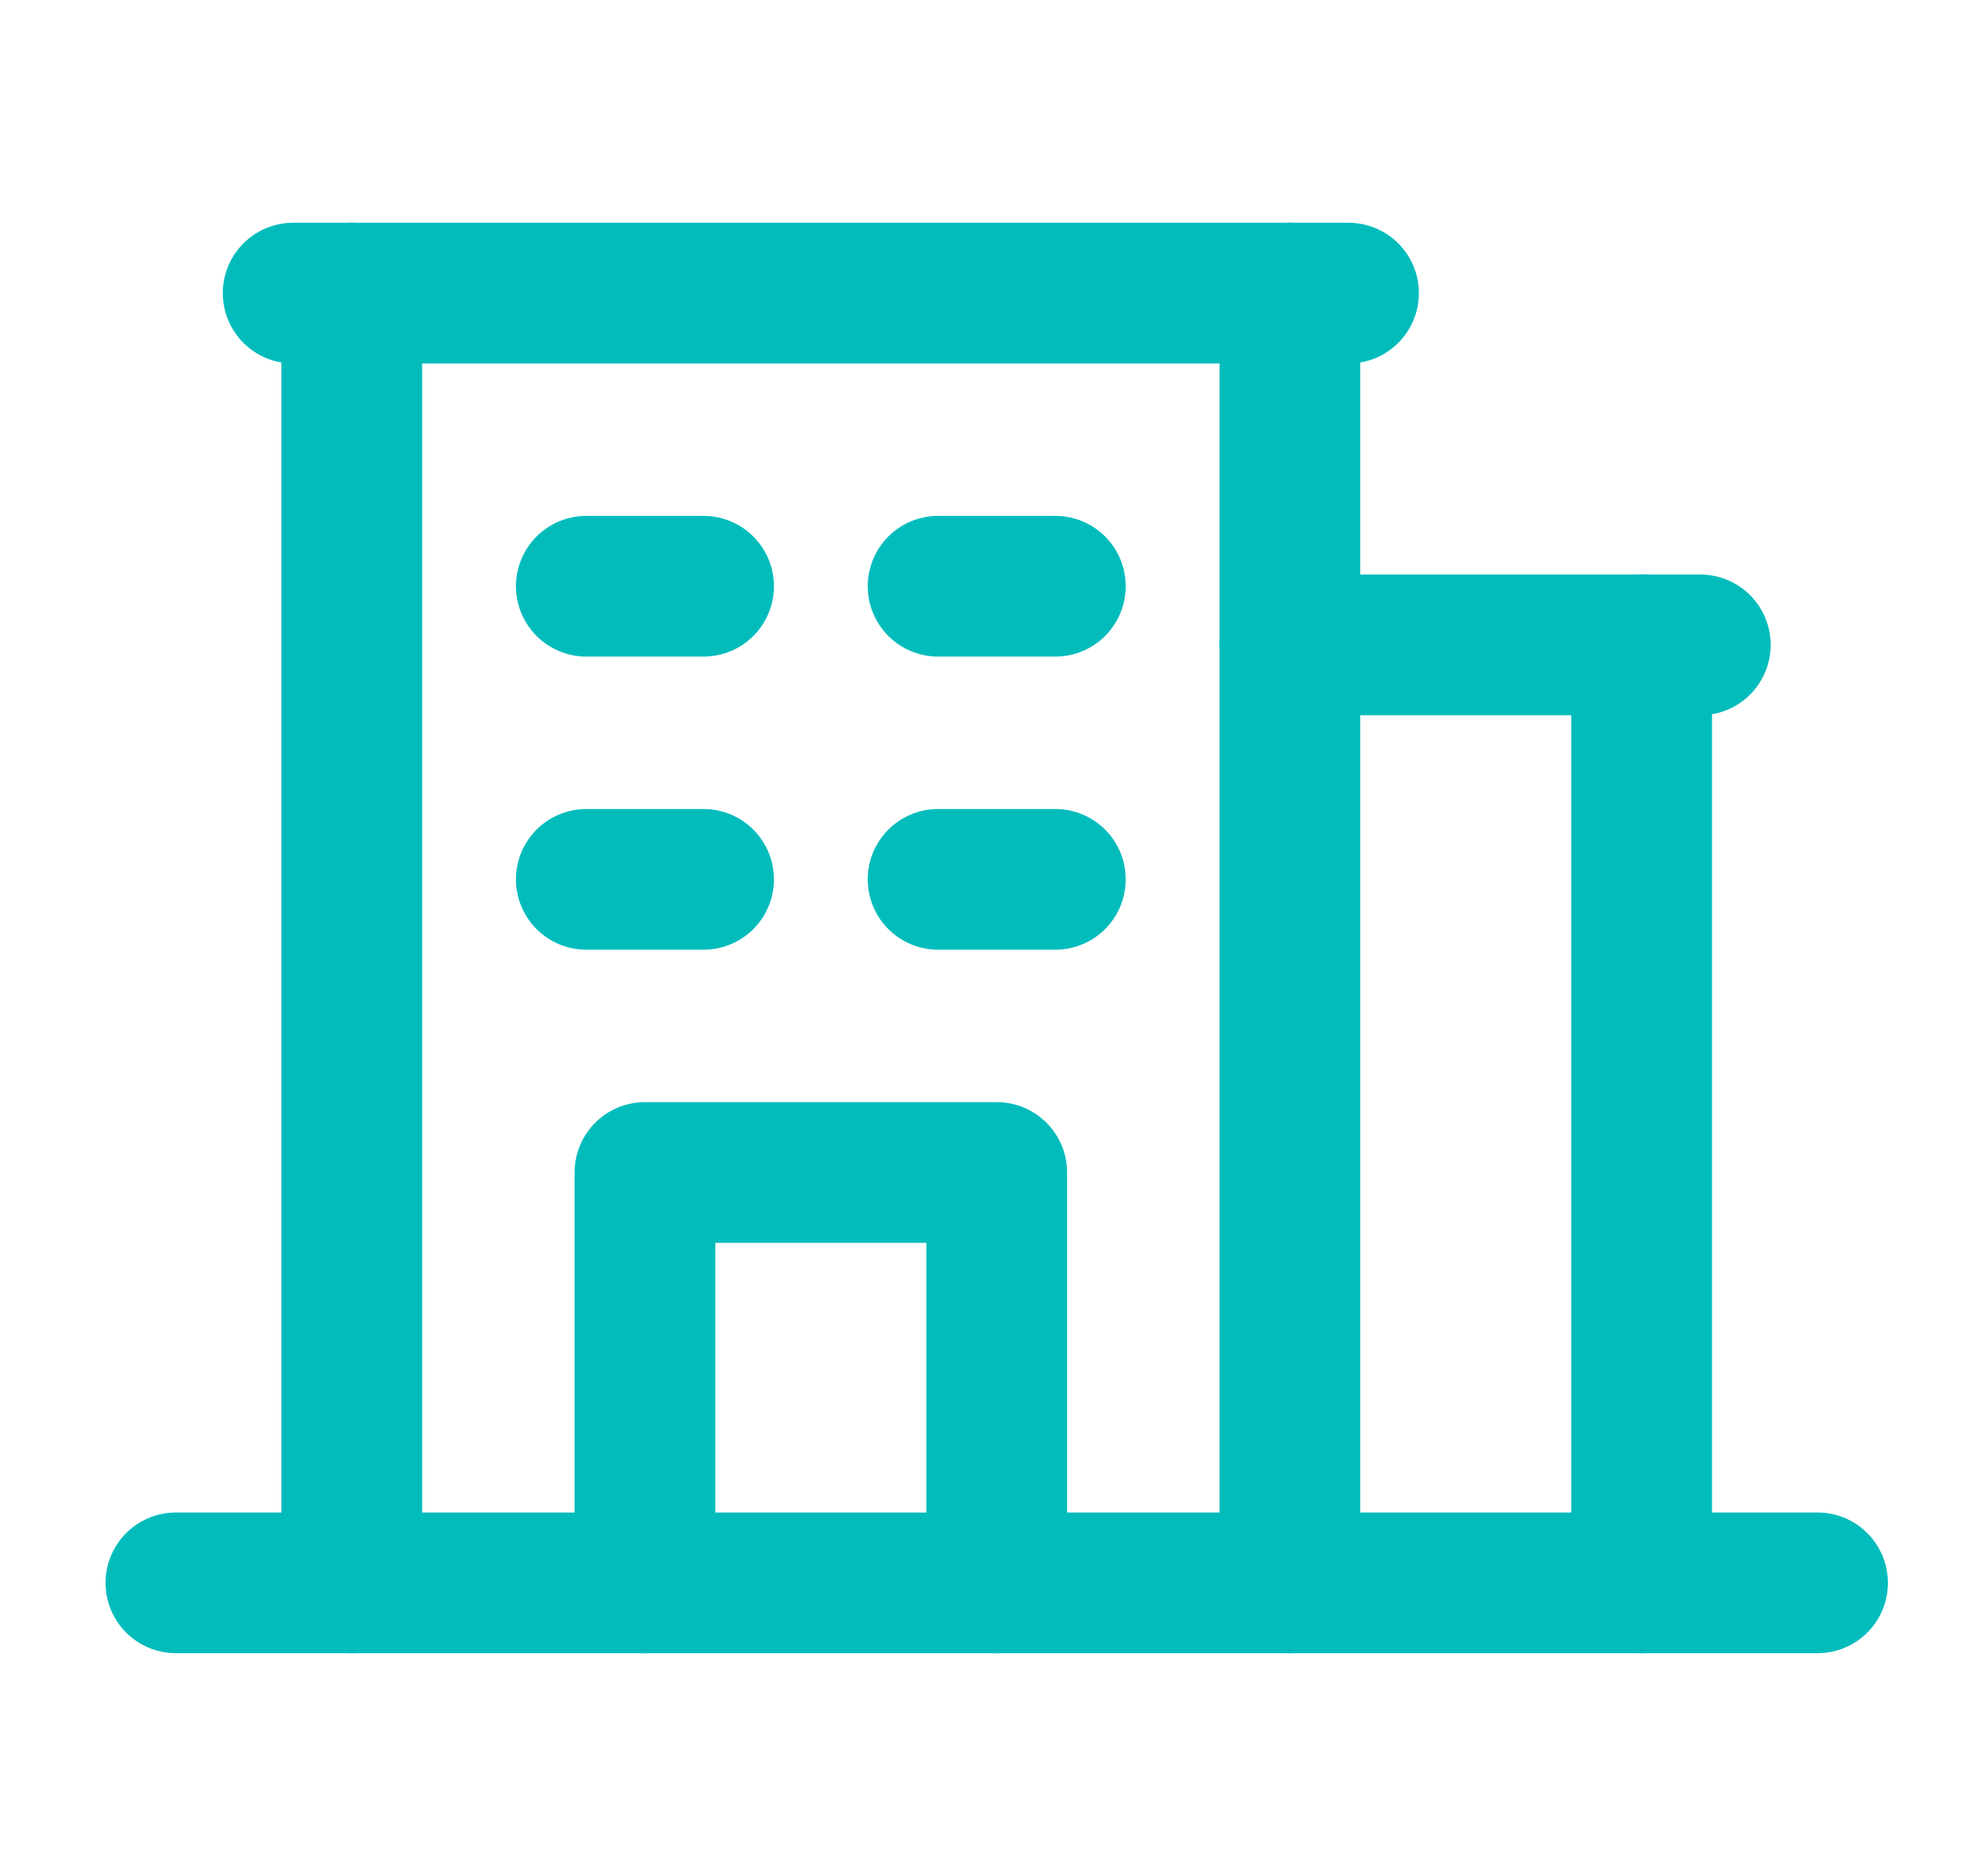
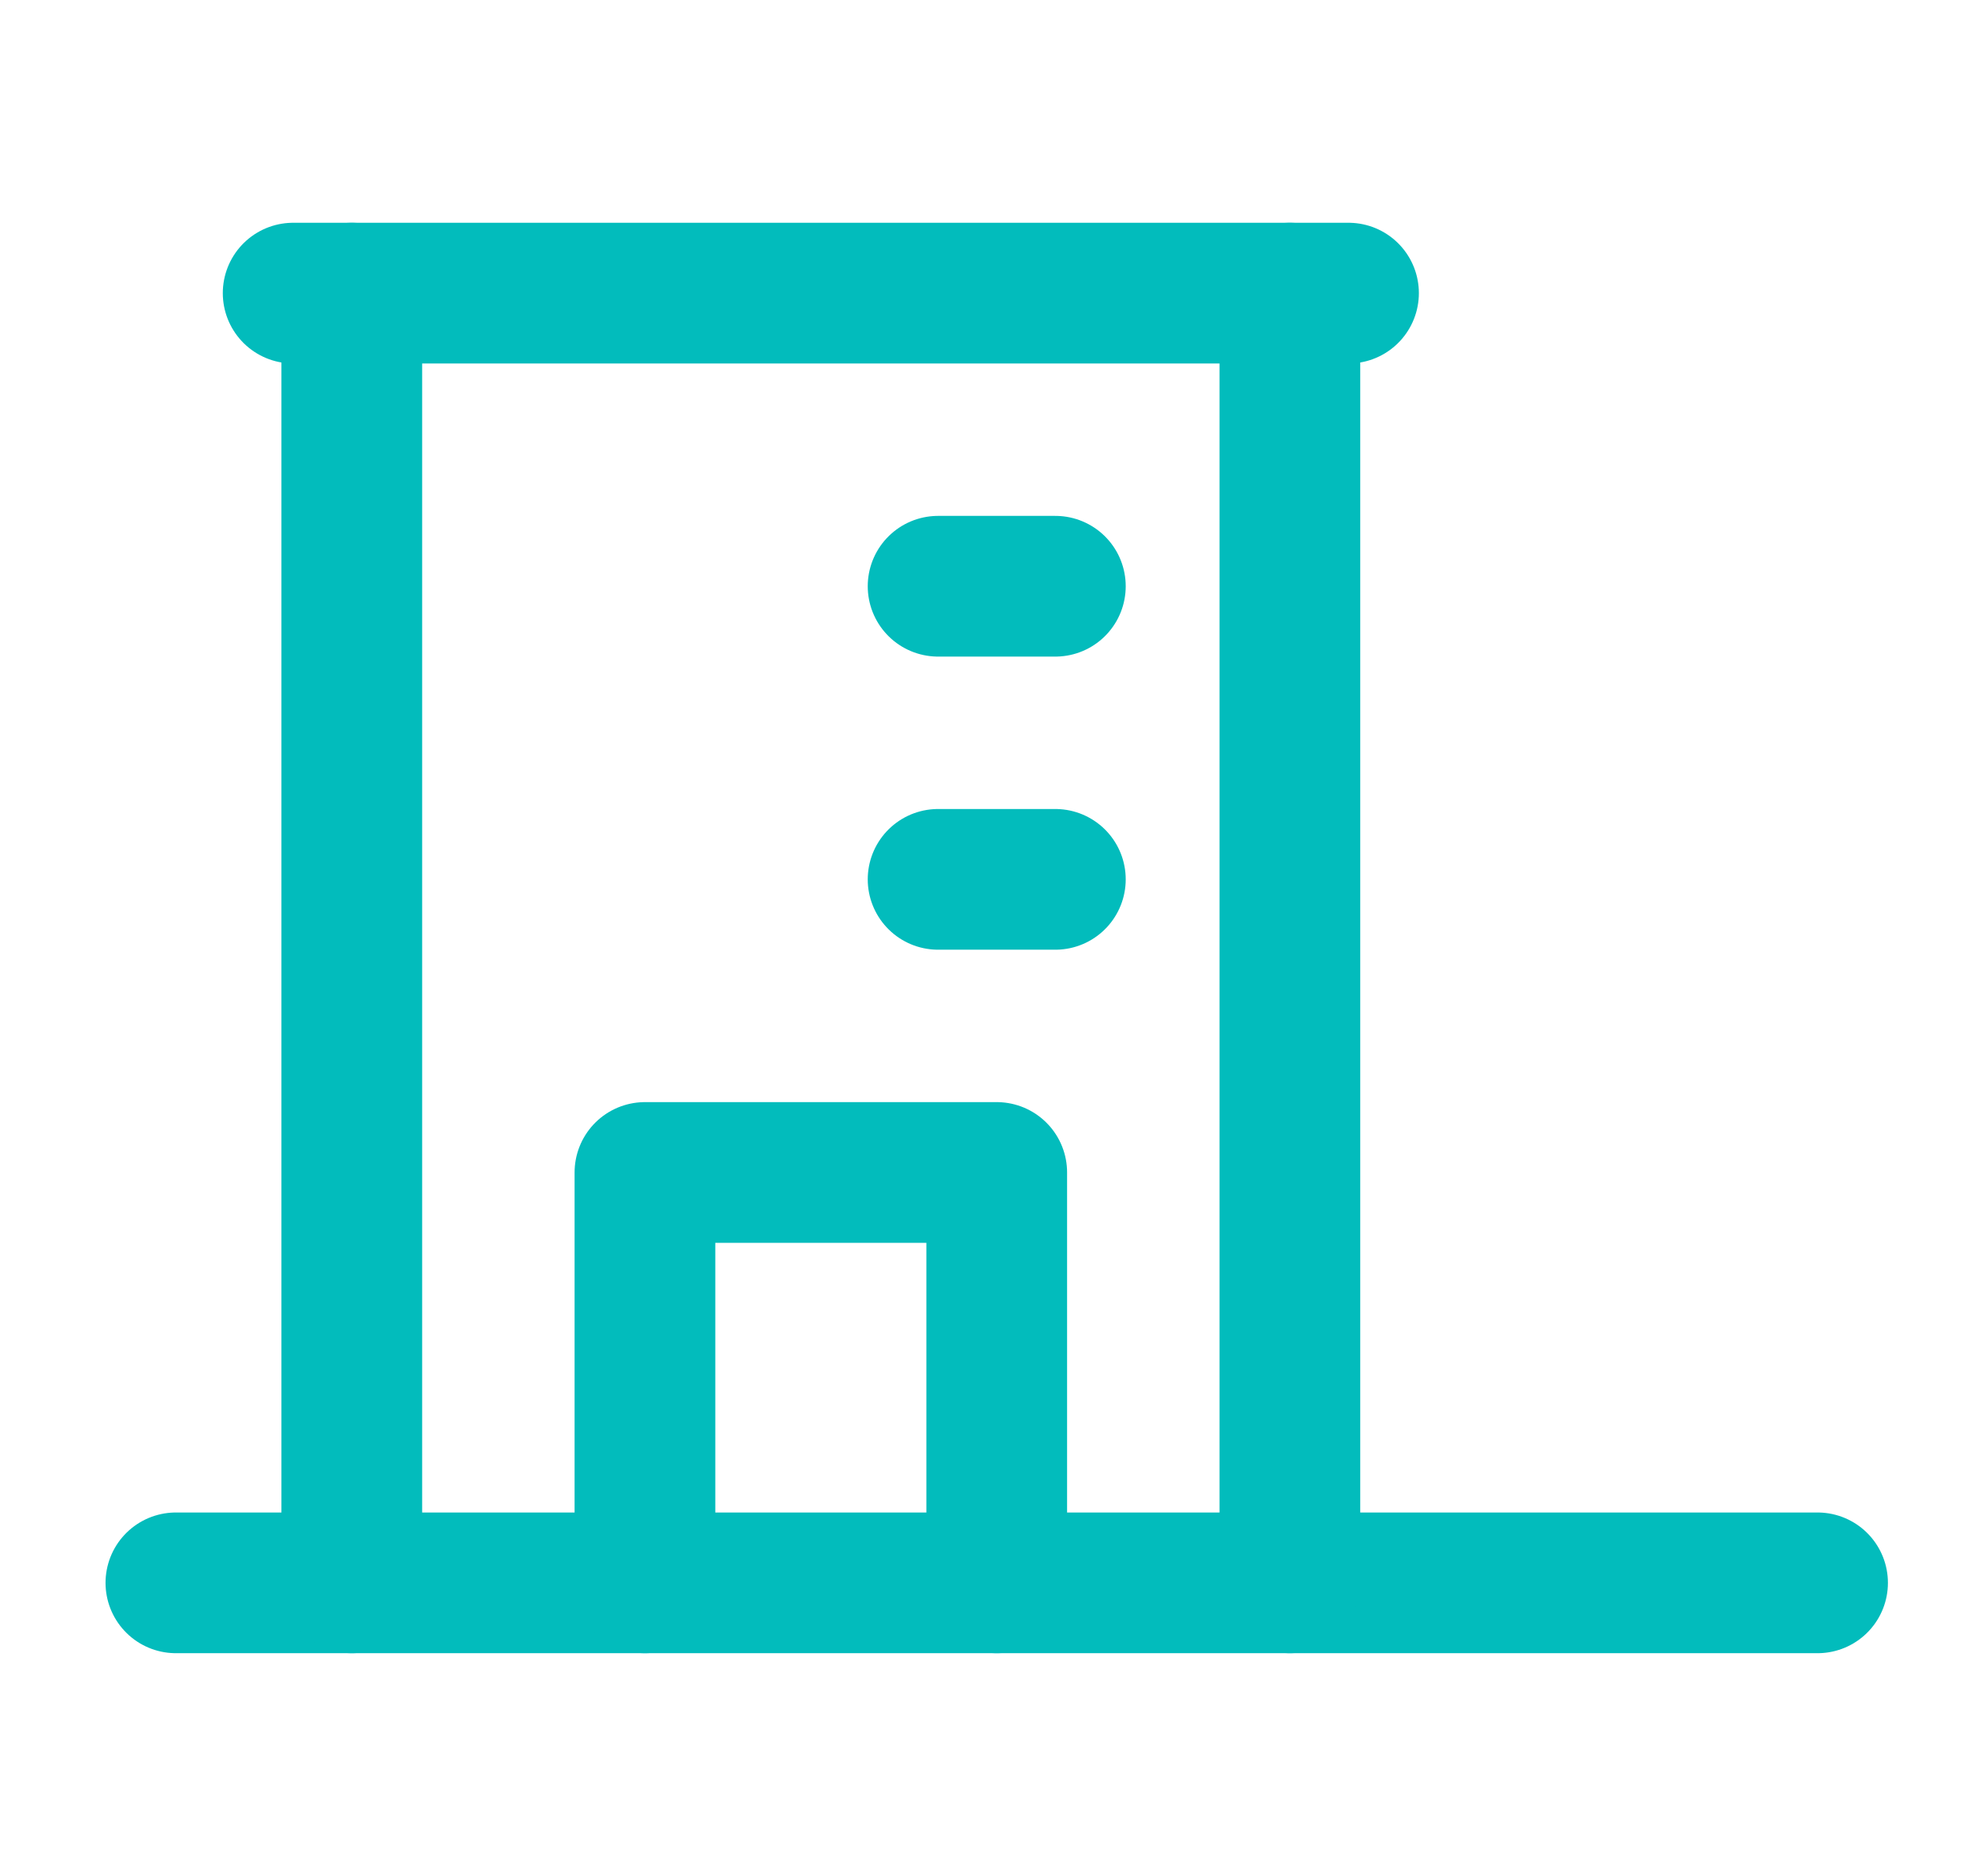
<svg xmlns="http://www.w3.org/2000/svg" width="21" height="20" viewBox="0 0 21 20" fill="none">
  <path d="M1.875 16.875H19.375" stroke="#02BCBC" stroke-width="1.5" stroke-linecap="round" stroke-linejoin="round" />
-   <path d="M6.25 6.25H7.5" stroke="#02BCBC" stroke-width="1.5" stroke-linecap="round" stroke-linejoin="round" />
  <path d="M10 6.25H11.25" stroke="#02BCBC" stroke-width="1.5" stroke-linecap="round" stroke-linejoin="round" />
-   <path d="M6.25 9.375H7.5" stroke="#02BCBC" stroke-width="1.5" stroke-linecap="round" stroke-linejoin="round" />
  <path d="M10 9.375H11.25" stroke="#02BCBC" stroke-width="1.5" stroke-linecap="round" stroke-linejoin="round" />
  <path d="M6.875 16.875V12.5H10.625V16.875" stroke="#02BCBC" stroke-width="1.5" stroke-linecap="round" stroke-linejoin="round" />
  <path d="M3.75 3.125V16.875" stroke="#02BCBC" stroke-width="1.5" stroke-linecap="round" stroke-linejoin="round" />
  <path d="M13.75 16.875V3.125" stroke="#02BCBC" stroke-width="1.5" stroke-linecap="round" stroke-linejoin="round" />
  <path d="M3.125 3.125H14.375" stroke="#02BCBC" stroke-width="1.5" stroke-linecap="round" stroke-linejoin="round" />
-   <path d="M17.5 16.875V6.875" stroke="#02BCBC" stroke-width="1.5" stroke-linecap="round" stroke-linejoin="round" />
-   <path d="M13.75 6.875H18.125" stroke="#02BCBC" stroke-width="1.5" stroke-linecap="round" stroke-linejoin="round" />
</svg>